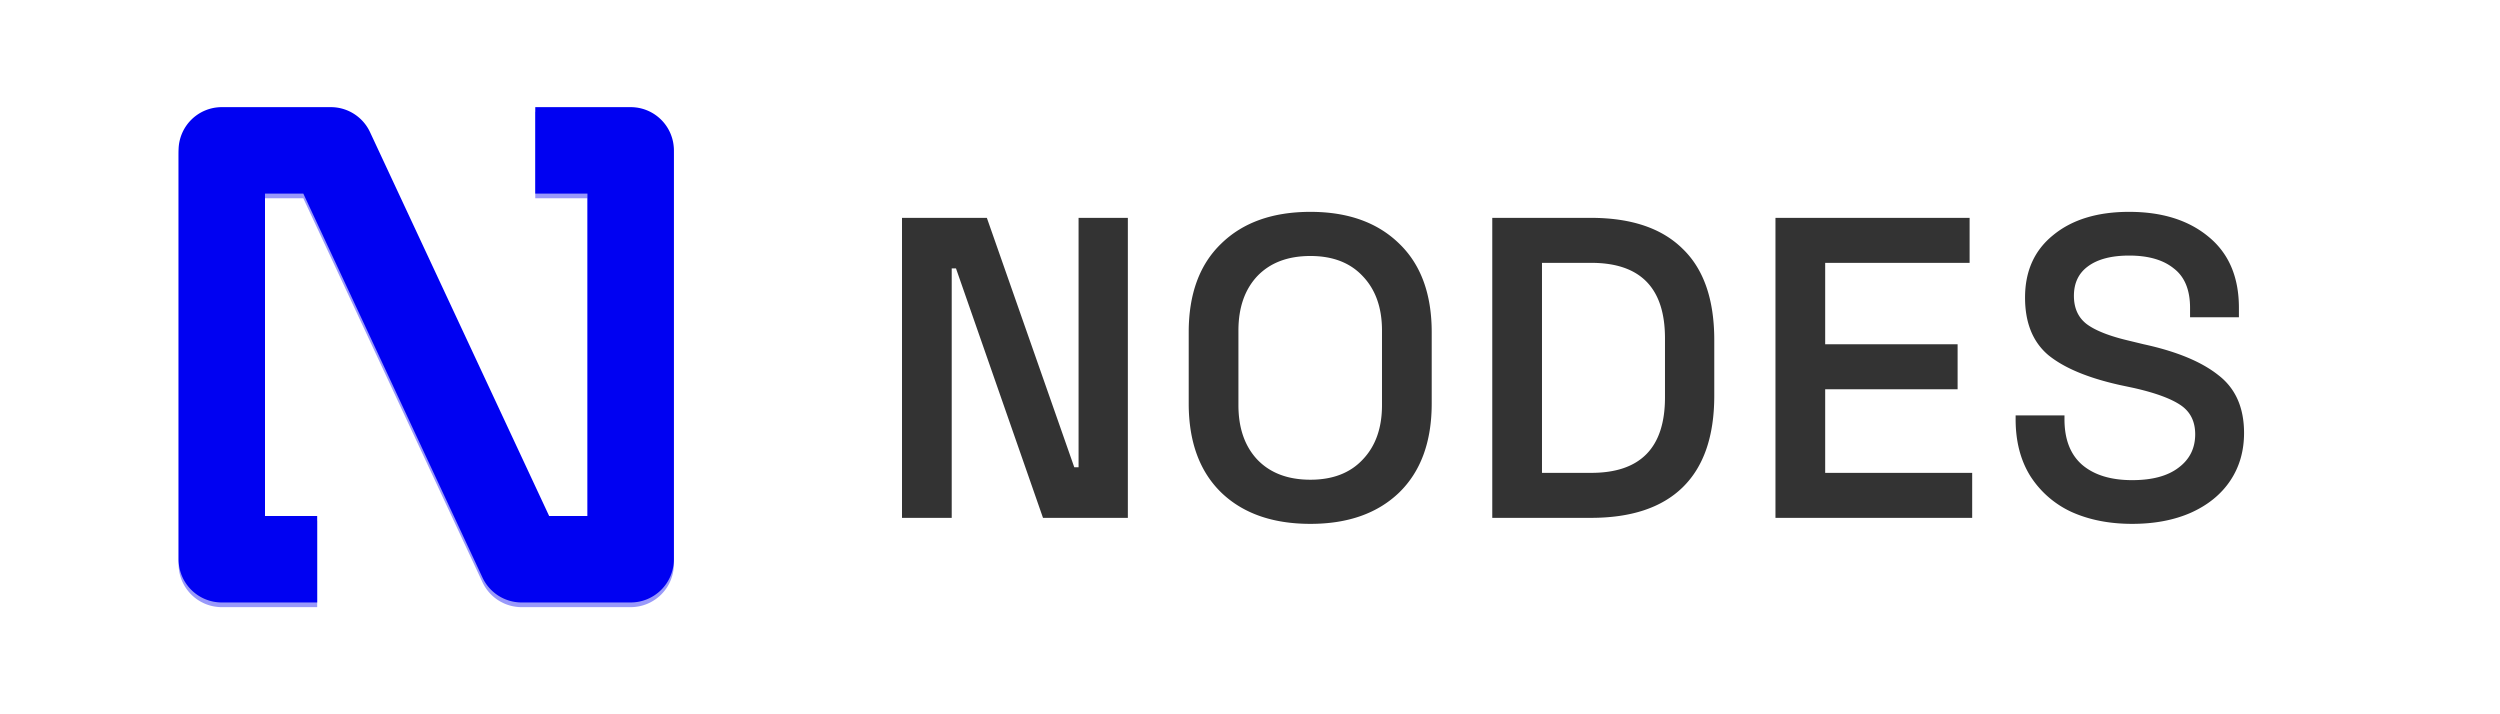
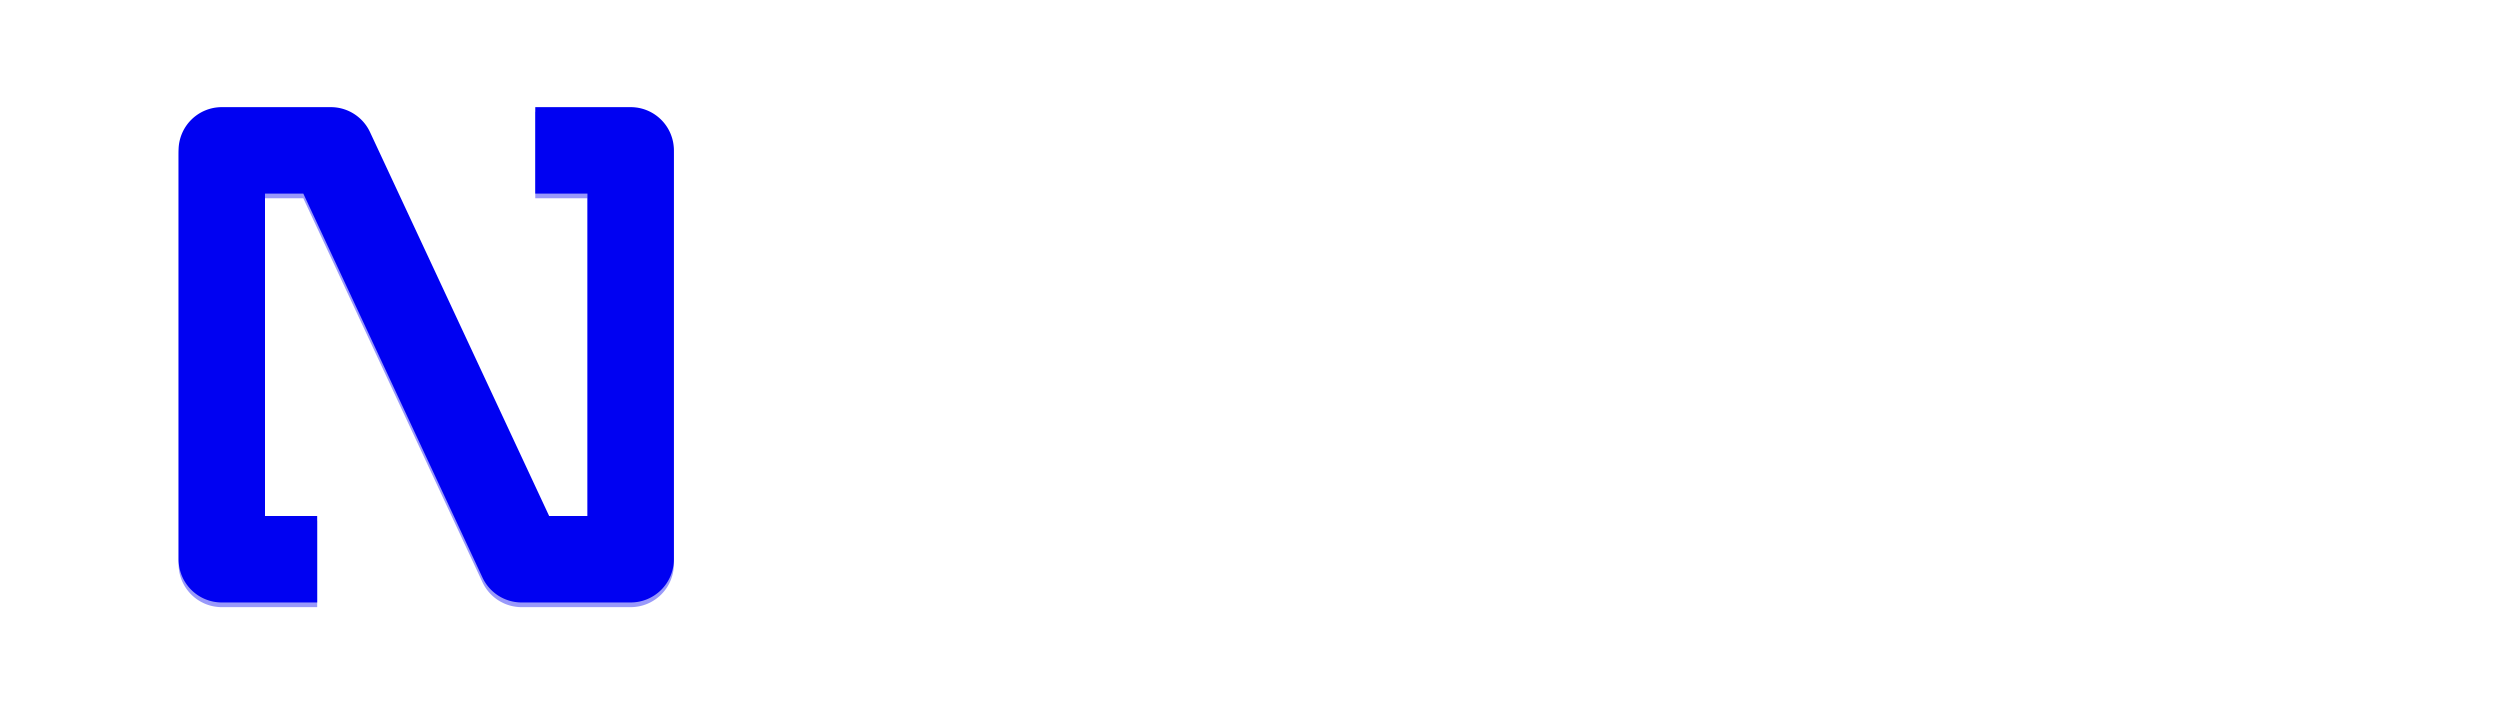
<svg xmlns="http://www.w3.org/2000/svg" width="140" height="40" fill="none">
-   <path d="m55.264 12.2 4.896 13.968h.24V12.2h2.76V29h-4.752l-4.872-13.968h-.24V29h-2.784V12.2h4.752Zm11.304 6.408c0-2.144.608-3.8 1.824-4.968 1.216-1.184 2.88-1.776 4.992-1.776 2.096 0 3.752.592 4.968 1.776 1.216 1.168 1.824 2.824 1.824 4.968v3.984c0 2.144-.608 3.808-1.824 4.992-1.216 1.168-2.872 1.752-4.968 1.752-2.112 0-3.776-.584-4.992-1.752-1.216-1.184-1.824-2.848-1.824-4.992v-3.984Zm2.784 4.08c0 1.28.352 2.296 1.056 3.048.72.752 1.712 1.128 2.976 1.128 1.248 0 2.224-.376 2.928-1.128.72-.752 1.08-1.768 1.08-3.048v-4.176c0-1.28-.36-2.296-1.08-3.048-.704-.752-1.68-1.128-2.928-1.128-1.264 0-2.256.376-2.976 1.128-.704.752-1.056 1.768-1.056 3.048v4.176ZM89.087 12.2c2.256 0 3.968.576 5.136 1.728 1.184 1.136 1.776 2.84 1.776 5.112v3.12c0 2.272-.592 3.984-1.776 5.136C93.055 28.432 91.343 29 89.087 29h-5.52V12.2h5.52Zm.024 14.28c2.752 0 4.128-1.408 4.128-4.224v-3.312c0-2.816-1.376-4.224-4.128-4.224h-2.76v11.76h2.76Zm21.187-14.28v2.52h-8.088v4.56h7.416v2.52h-7.416v4.68h8.232V29H99.426V12.2h10.872Zm8.937-.336c1.84 0 3.32.464 4.44 1.392 1.136.928 1.704 2.256 1.704 3.984v.528h-2.736v-.528c0-1.008-.304-1.744-.912-2.208-.592-.48-1.424-.72-2.496-.72-.992 0-1.76.2-2.304.6-.528.384-.792.936-.792 1.656 0 .688.24 1.216.72 1.584.496.368 1.296.68 2.4.936l.792.192c1.84.4 3.232.976 4.176 1.728.96.736 1.44 1.816 1.44 3.24 0 1.008-.256 1.896-.768 2.664-.512.768-1.248 1.368-2.208 1.8-.944.416-2.04.624-3.288.624-1.28 0-2.416-.224-3.408-.672a5.432 5.432 0 0 1-2.304-2.016c-.544-.88-.816-1.936-.816-3.168v-.216h2.736v.216c0 1.12.328 1.968.984 2.544.672.576 1.608.864 2.808.864 1.12 0 1.984-.232 2.592-.696.624-.464.936-1.088.936-1.872 0-.72-.272-1.264-.816-1.632-.544-.368-1.416-.688-2.616-.96l-.792-.168c-1.792-.4-3.128-.96-4.008-1.68-.864-.736-1.296-1.808-1.296-3.216 0-1.488.528-2.656 1.584-3.504 1.056-.864 2.472-1.296 4.248-1.296Z" fill="#333" />
  <path fill-rule="evenodd" clip-rule="evenodd" d="M10 8.682a2.42 2.42 0 0 1 2.42-2.42h6.106c.94 0 1.796.544 2.194 1.397l10.033 21.5h2.144V11.103h-2.922V6.262h5.343a2.42 2.42 0 0 1 2.42 2.42V31.58A2.42 2.42 0 0 1 35.318 34h-6.106a2.42 2.42 0 0 1-2.194-1.397l-10.033-21.5H14.84v18.056h2.922V34h-5.342A2.42 2.42 0 0 1 10 31.58V8.681Z" fill="#9999FA" />
  <path fill-rule="evenodd" clip-rule="evenodd" d="M10 8.42A2.42 2.42 0 0 1 12.42 6h6.106c.94 0 1.796.545 2.194 1.397l10.033 21.5h2.144V10.841h-2.922V6h5.343a2.42 2.42 0 0 1 2.42 2.42v22.898a2.42 2.42 0 0 1-2.42 2.42h-6.106a2.42 2.42 0 0 1-2.194-1.397l-10.033-21.5H14.84v18.056h2.922v4.841h-5.342A2.42 2.42 0 0 1 10 31.318V8.42Z" fill="#0001F2" />
</svg>